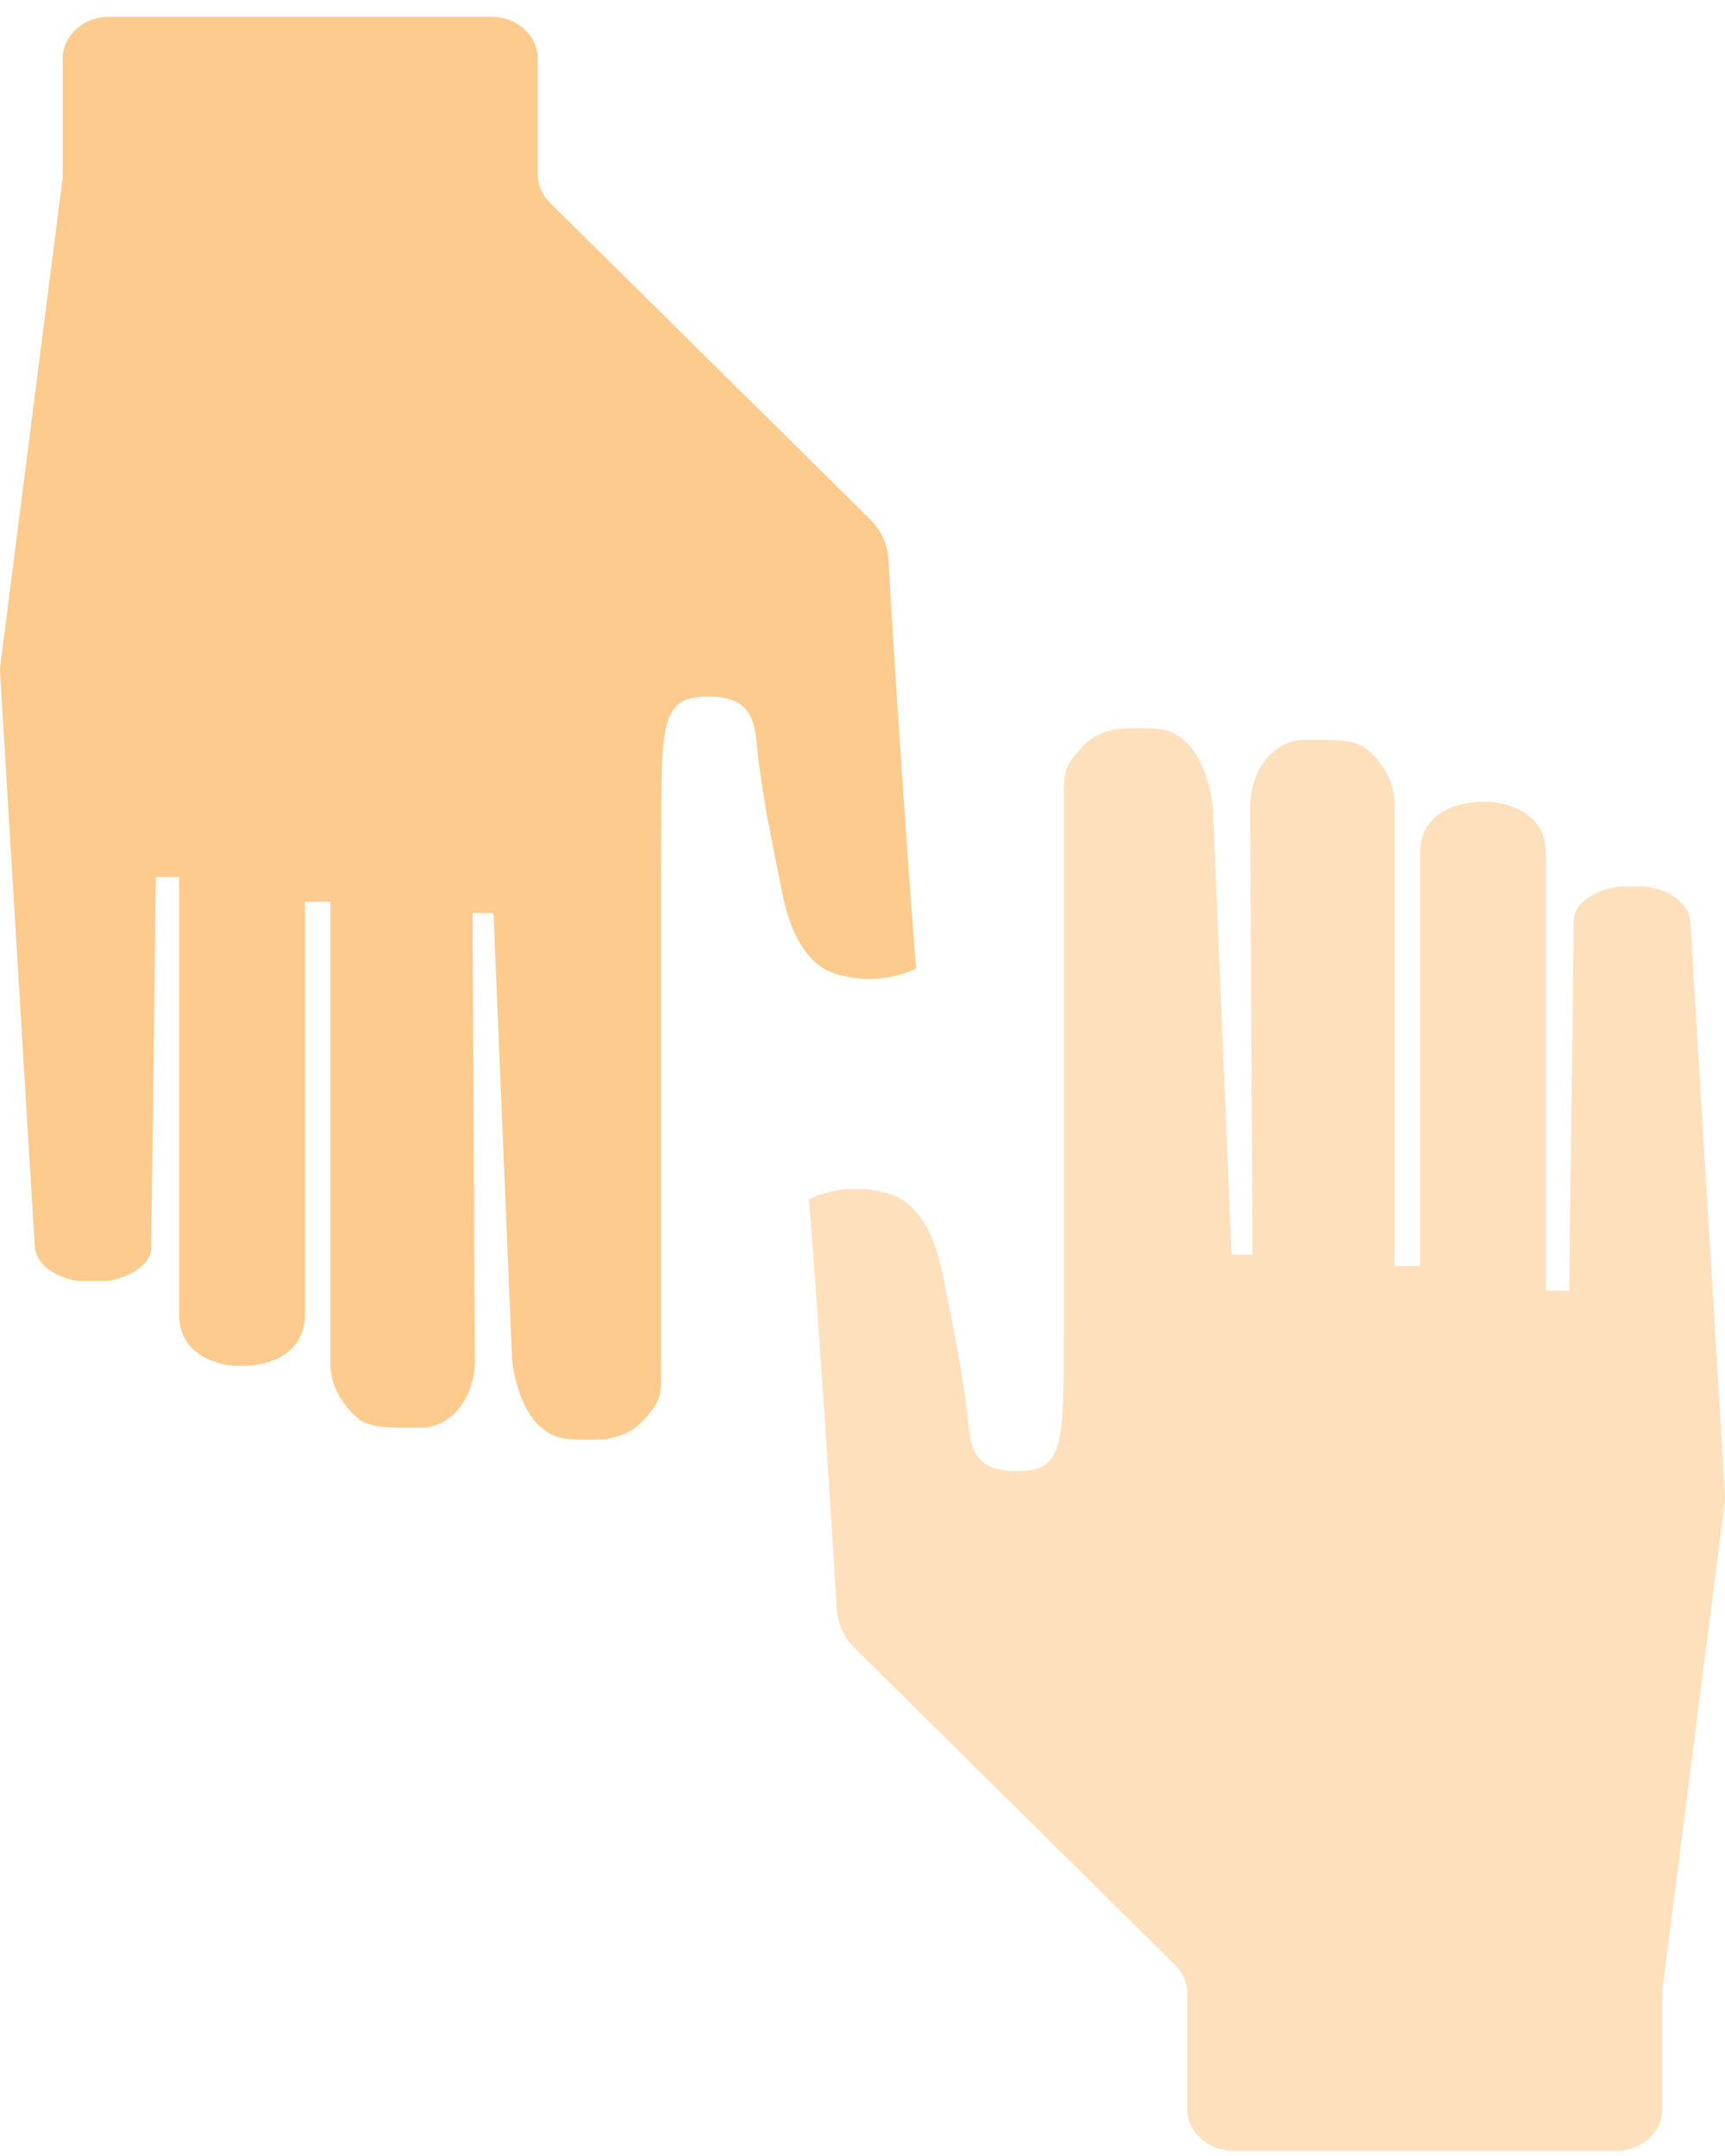
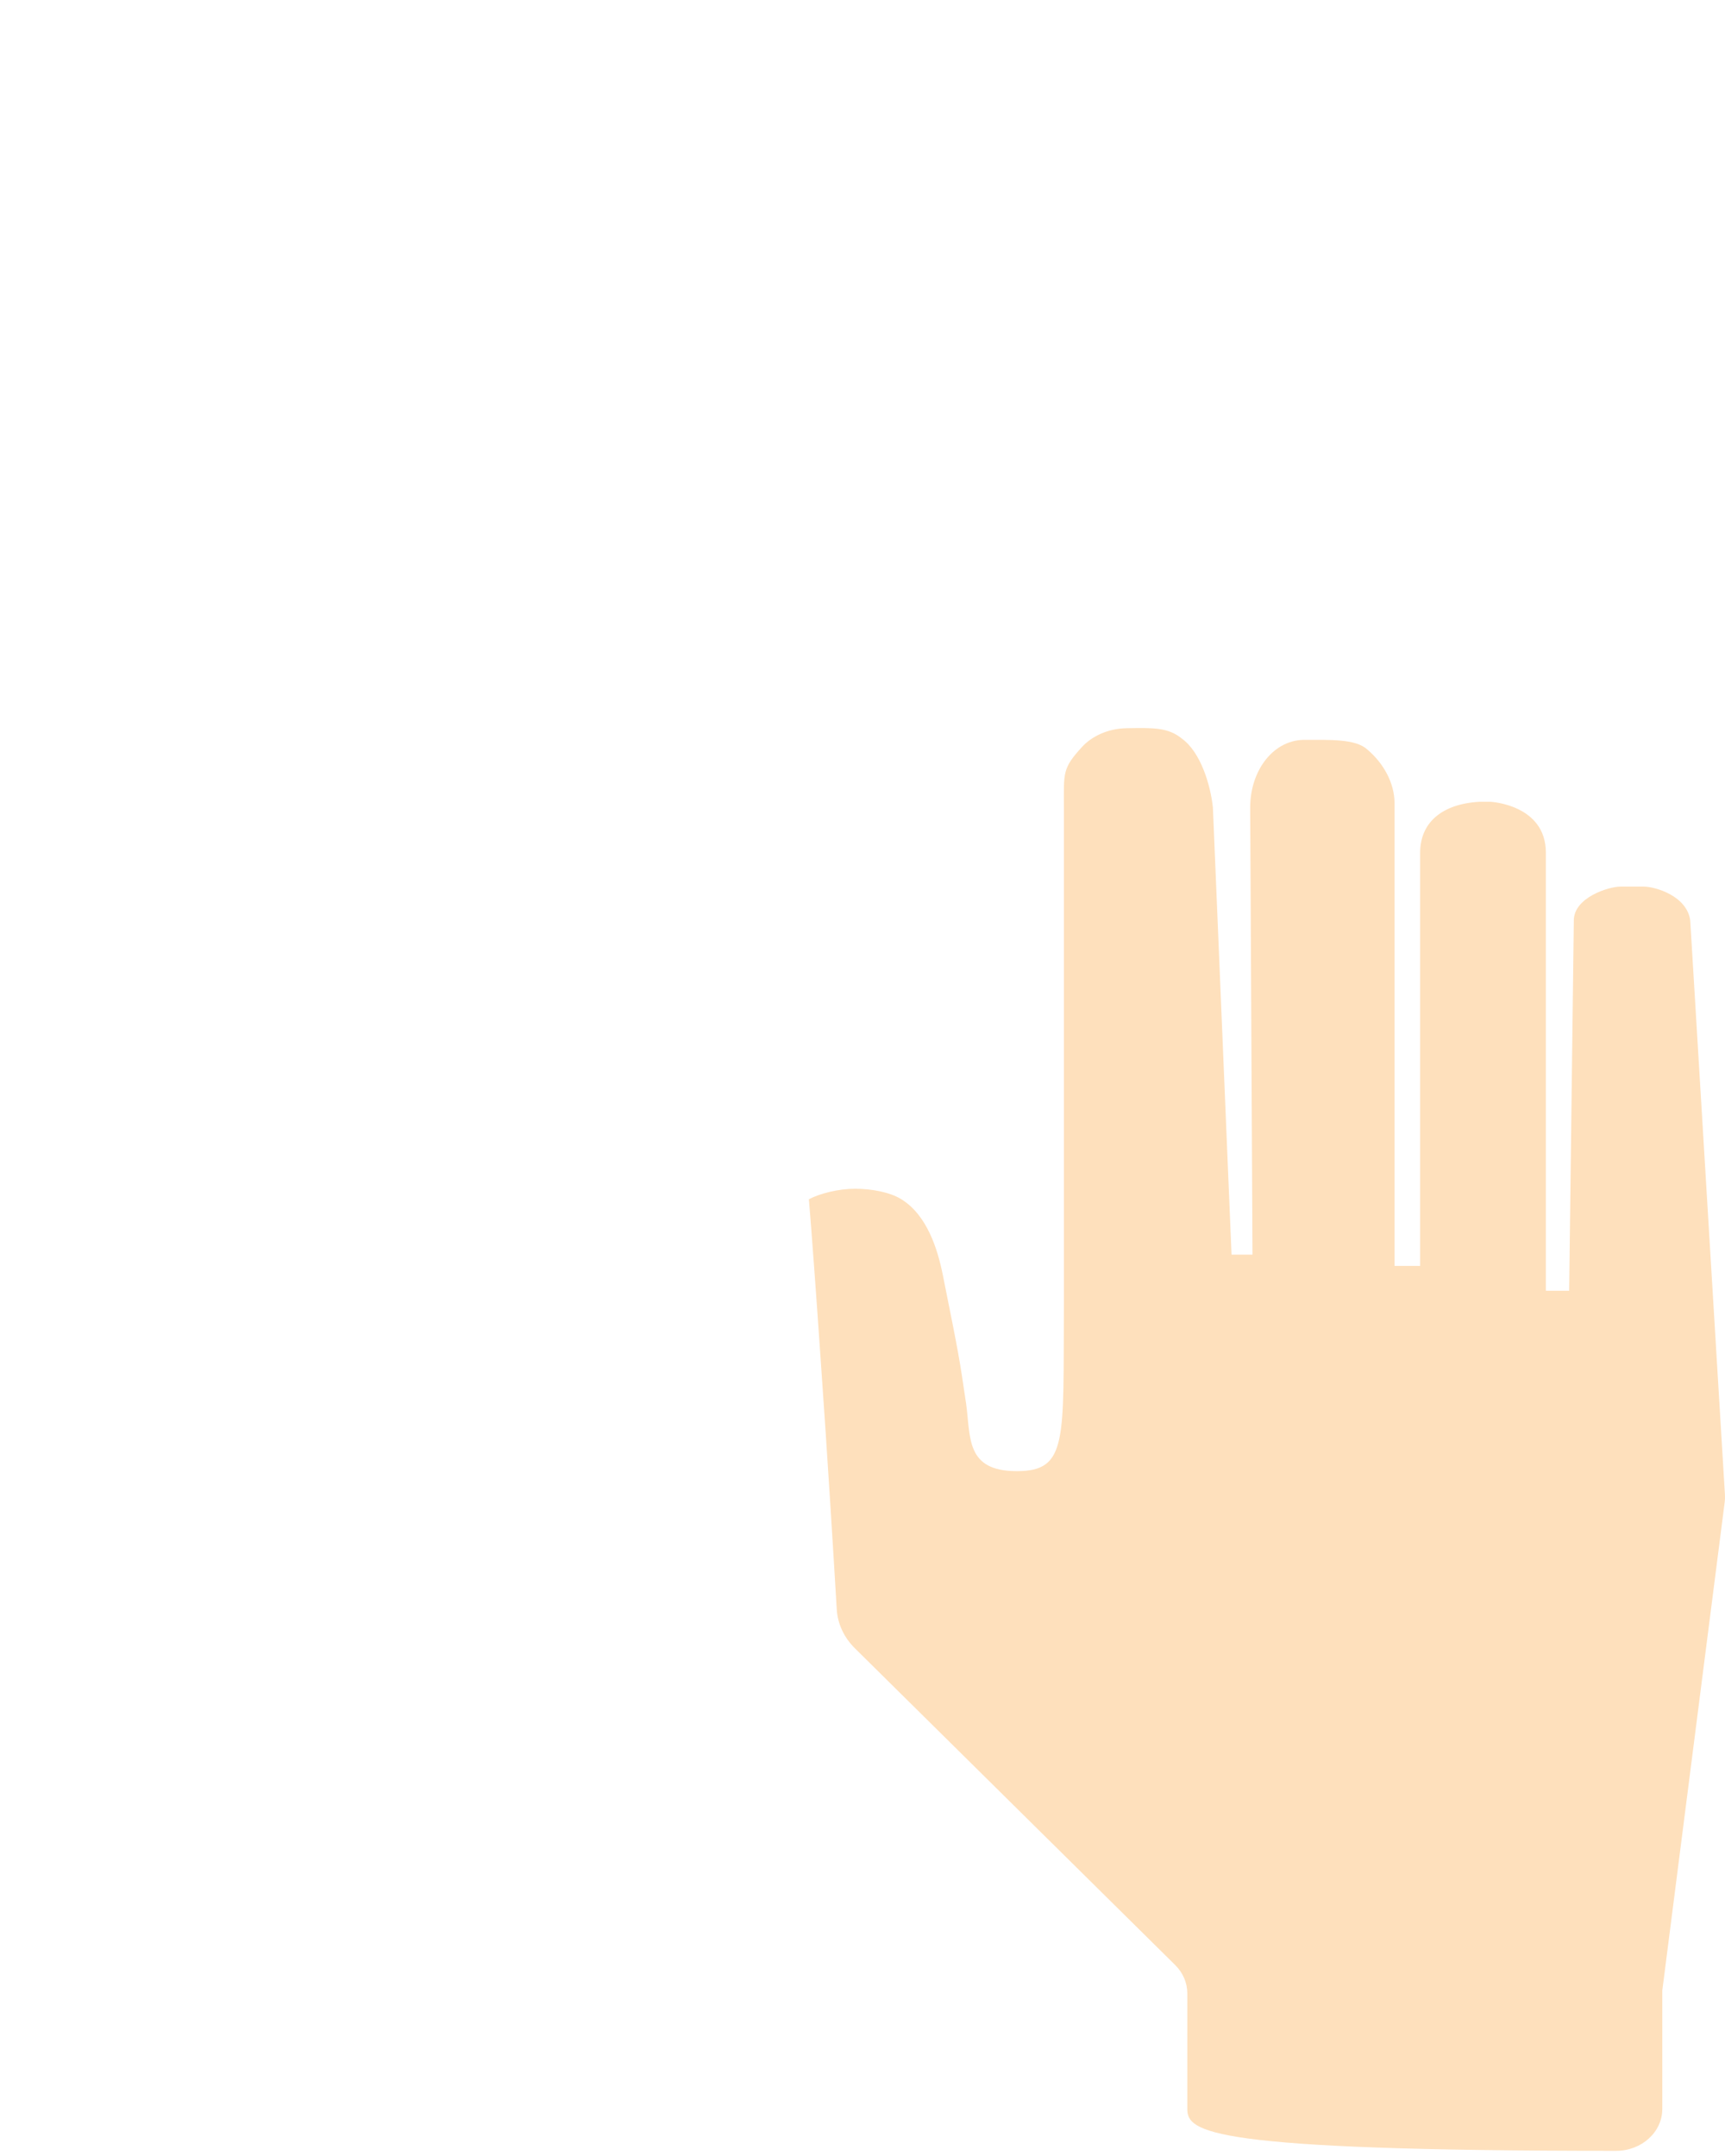
<svg xmlns="http://www.w3.org/2000/svg" width="96" height="120" viewBox="0 0 96 120" fill="none">
-   <path d="M36.793 48.054V75.696C36.793 77.645 36.89 77.868 35.787 79.073C35.509 79.377 35.158 79.621 34.768 79.797C34.311 80.004 33.806 80.111 33.295 80.119C31.843 80.142 30.992 80.176 30.215 79.53C29.178 78.776 28.629 76.952 28.5 75.696L27.463 50.818H26.297L26.426 75.696C26.426 77.832 25.07 79.53 23.317 79.469C22.021 79.469 20.569 79.53 19.926 78.947C19.019 78.194 18.392 77.078 18.392 75.947V50.19H16.967L16.967 73.187C16.967 74.859 15.762 75.898 13.689 76.023H13.046C13.046 76.023 9.97 75.87 9.97 73.187V48.808H8.674L8.415 69.418C8.415 70.698 6.471 71.302 5.823 71.302H4.527C3.879 71.302 2.114 70.784 1.936 69.418L0.004 37.446C-0.004 37.315 0 37.183 0.017 37.052L3.491 9.858V3.266C3.491 1.98 4.642 0.937 6.063 0.937L27.353 0.937C28.773 0.937 29.925 1.98 29.925 3.266V9.707C29.925 10.289 30.166 10.85 30.6 11.279L48.427 28.911C49.031 29.509 49.387 30.274 49.435 31.083C49.585 33.622 49.947 39.617 50.342 45.171C50.601 48.94 50.856 52.395 50.985 53.903C50.342 54.234 49.32 54.485 48.413 54.485C47.506 54.485 46.484 54.299 45.841 53.903C44.416 53.023 43.823 51.144 43.531 49.687C42.626 45.171 42.624 45.164 42.235 42.526C41.976 40.641 42.268 38.768 39.41 38.768C36.553 38.768 36.838 40.514 36.793 48.054Z" fill="#FCCB8D" />
-   <path d="M59.208 72.596V44.954C59.208 43.005 59.111 42.782 60.214 41.577C60.492 41.273 60.843 41.029 61.233 40.853C61.69 40.646 62.195 40.539 62.706 40.531C64.157 40.508 65.009 40.474 65.786 41.12C66.823 41.874 67.371 43.697 67.501 44.954L68.538 69.832H69.704L69.575 44.954C69.575 42.818 70.931 41.12 72.684 41.181C73.98 41.181 75.432 41.12 76.075 41.702C76.982 42.456 77.609 43.572 77.609 44.703V70.46H79.034V47.463C79.034 45.791 80.238 44.752 82.312 44.627H82.955C82.955 44.627 86.031 44.78 86.031 47.463V71.842H87.327L87.586 51.232C87.586 49.952 89.53 49.347 90.178 49.347H91.473C92.121 49.347 93.886 49.866 94.065 51.232L95.997 83.204C96.005 83.335 96.001 83.467 95.984 83.598L92.51 110.792V117.385C92.51 118.67 91.359 119.713 89.938 119.713H68.648C67.228 119.713 66.076 118.67 66.076 117.385V110.943C66.076 110.361 65.835 109.8 65.401 109.371L47.574 91.739C46.969 91.141 46.614 90.376 46.566 89.567C46.416 87.028 46.054 81.033 45.659 75.479C45.4 71.709 45.145 68.255 45.016 66.747C45.659 66.415 46.681 66.165 47.588 66.165C48.495 66.165 49.517 66.35 50.16 66.747C51.585 67.627 52.178 69.505 52.47 70.963C53.375 75.479 53.377 75.486 53.766 78.124C54.025 80.009 53.733 81.882 56.59 81.882C59.448 81.882 59.163 80.136 59.208 72.596Z" fill="#FEE0BC" />
+   <path d="M59.208 72.596V44.954C59.208 43.005 59.111 42.782 60.214 41.577C60.492 41.273 60.843 41.029 61.233 40.853C61.69 40.646 62.195 40.539 62.706 40.531C64.157 40.508 65.009 40.474 65.786 41.12C66.823 41.874 67.371 43.697 67.501 44.954L68.538 69.832H69.704L69.575 44.954C69.575 42.818 70.931 41.12 72.684 41.181C73.98 41.181 75.432 41.12 76.075 41.702C76.982 42.456 77.609 43.572 77.609 44.703V70.46H79.034V47.463C79.034 45.791 80.238 44.752 82.312 44.627H82.955C82.955 44.627 86.031 44.78 86.031 47.463V71.842H87.327L87.586 51.232C87.586 49.952 89.53 49.347 90.178 49.347H91.473C92.121 49.347 93.886 49.866 94.065 51.232L95.997 83.204C96.005 83.335 96.001 83.467 95.984 83.598L92.51 110.792V117.385C92.51 118.67 91.359 119.713 89.938 119.713C67.228 119.713 66.076 118.67 66.076 117.385V110.943C66.076 110.361 65.835 109.8 65.401 109.371L47.574 91.739C46.969 91.141 46.614 90.376 46.566 89.567C46.416 87.028 46.054 81.033 45.659 75.479C45.4 71.709 45.145 68.255 45.016 66.747C45.659 66.415 46.681 66.165 47.588 66.165C48.495 66.165 49.517 66.35 50.16 66.747C51.585 67.627 52.178 69.505 52.47 70.963C53.375 75.479 53.377 75.486 53.766 78.124C54.025 80.009 53.733 81.882 56.59 81.882C59.448 81.882 59.163 80.136 59.208 72.596Z" fill="#FEE0BC" />
</svg>